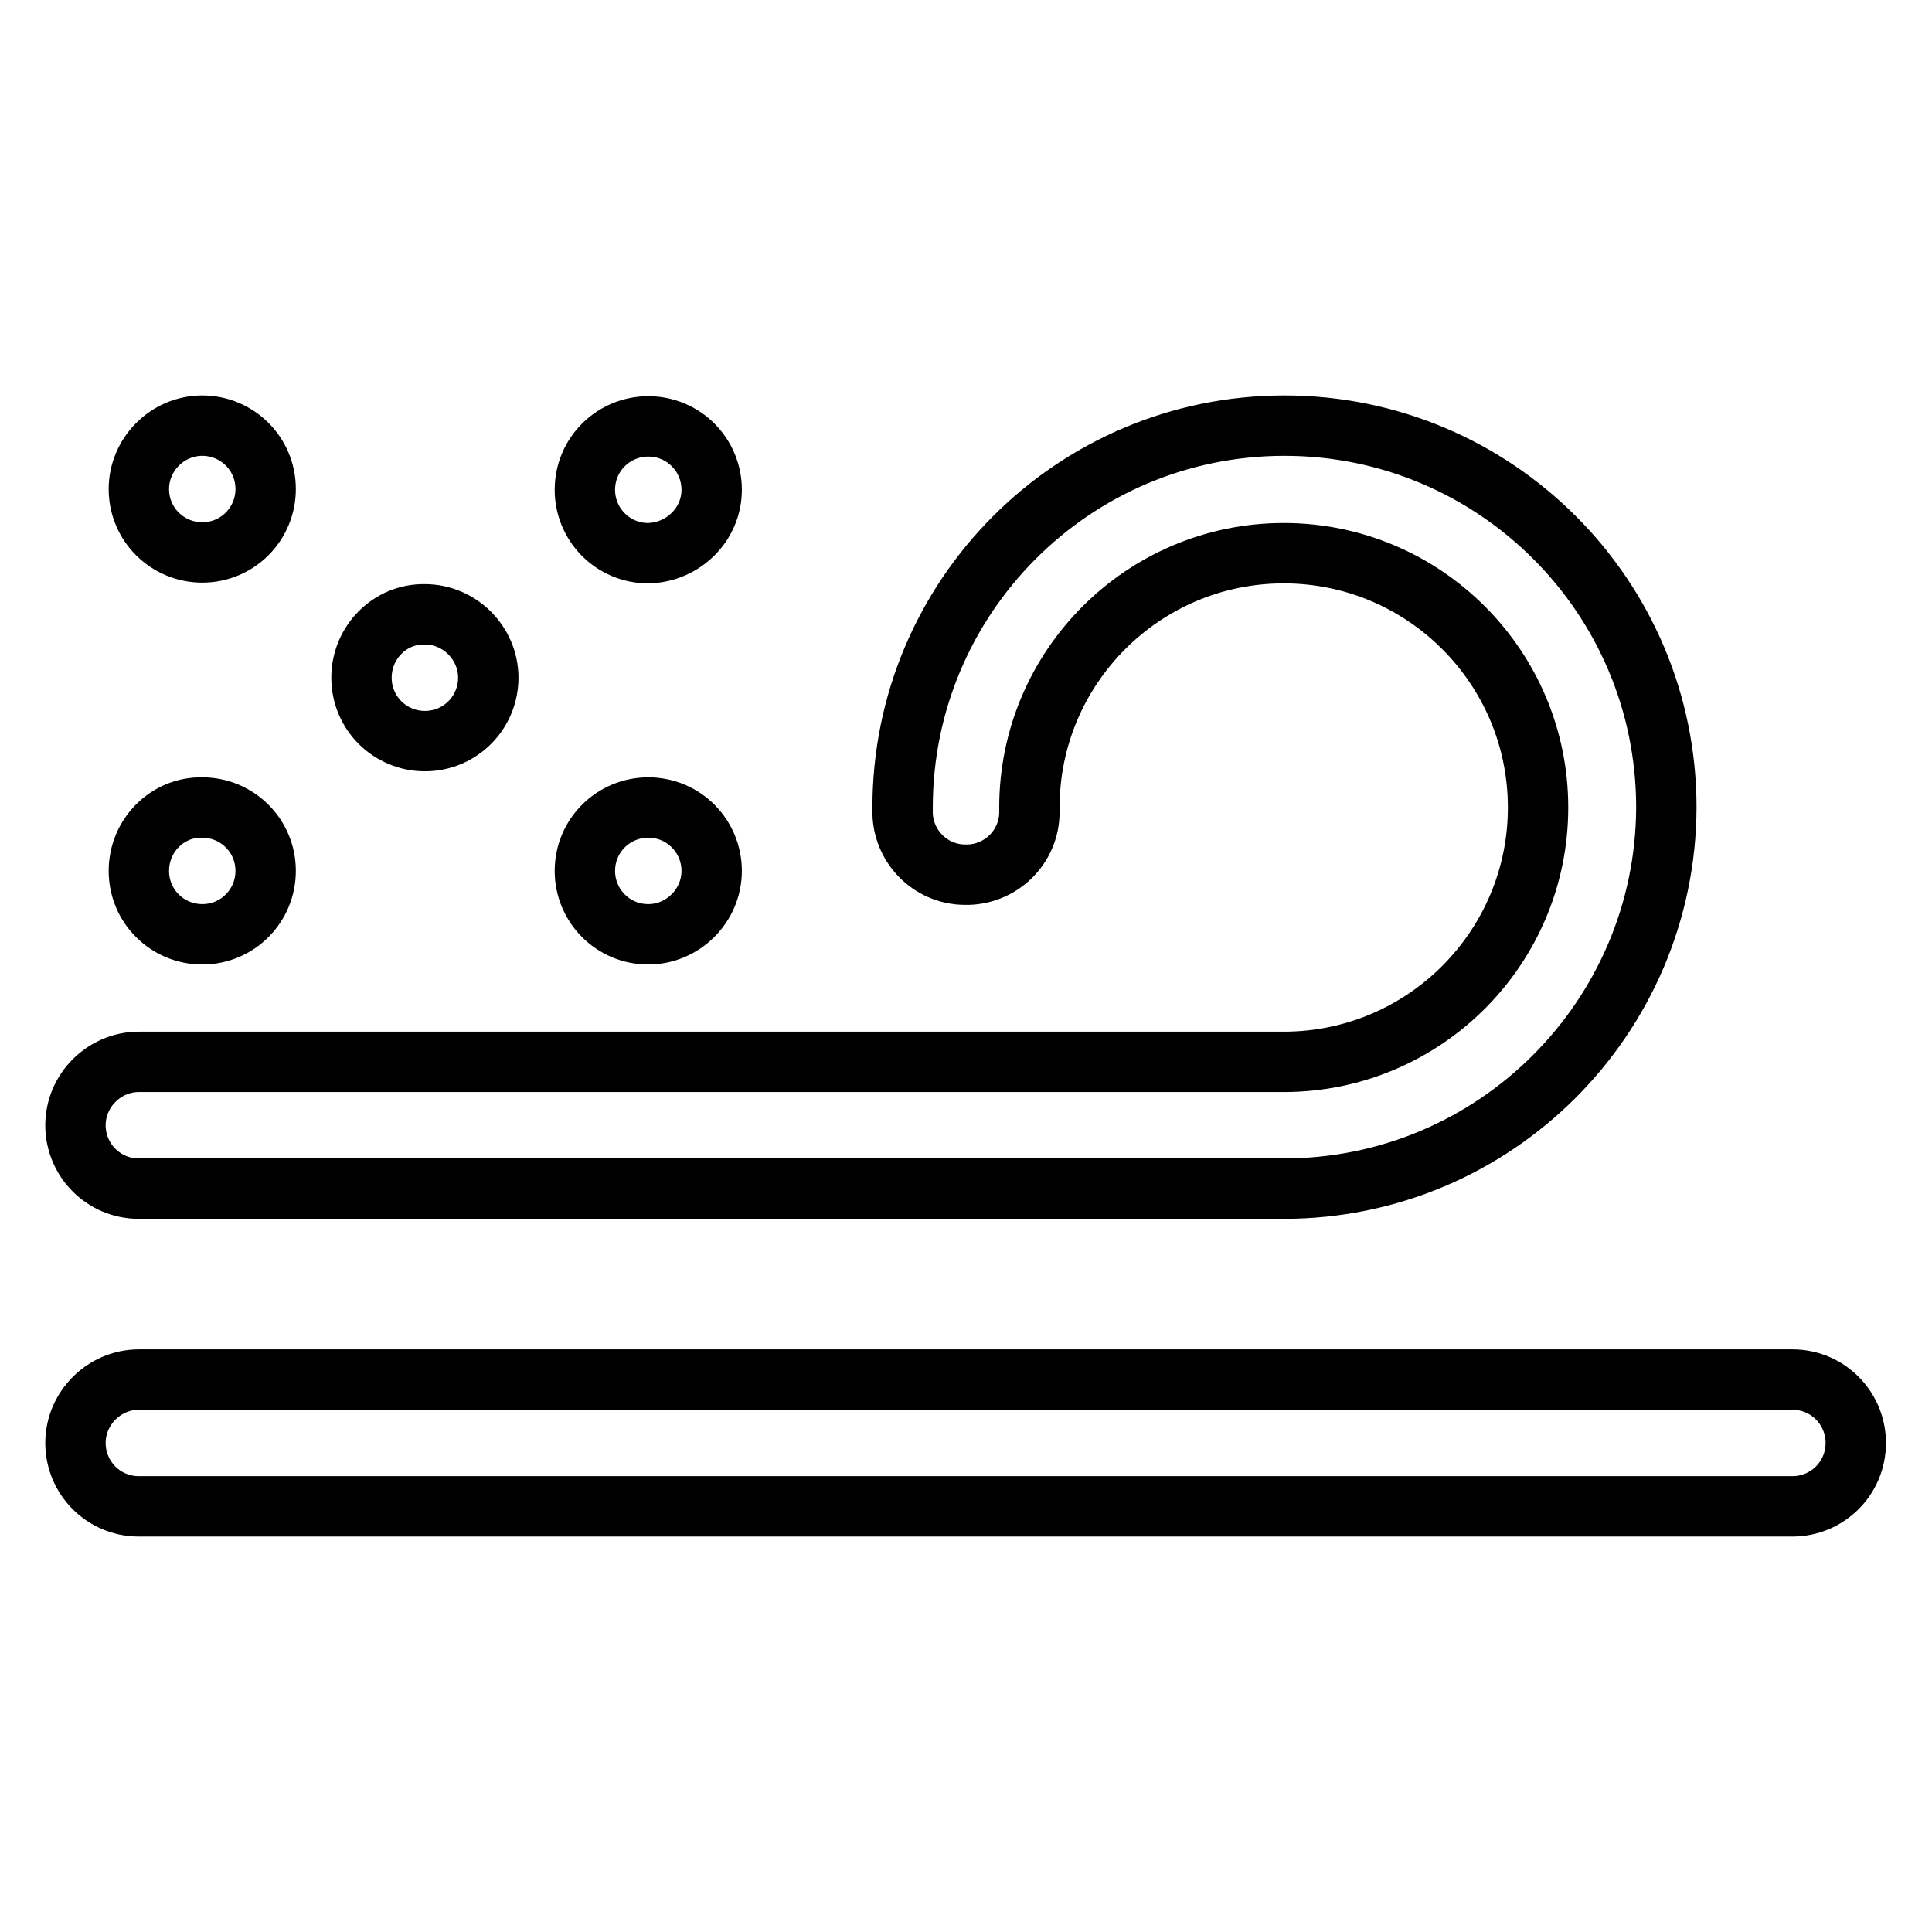
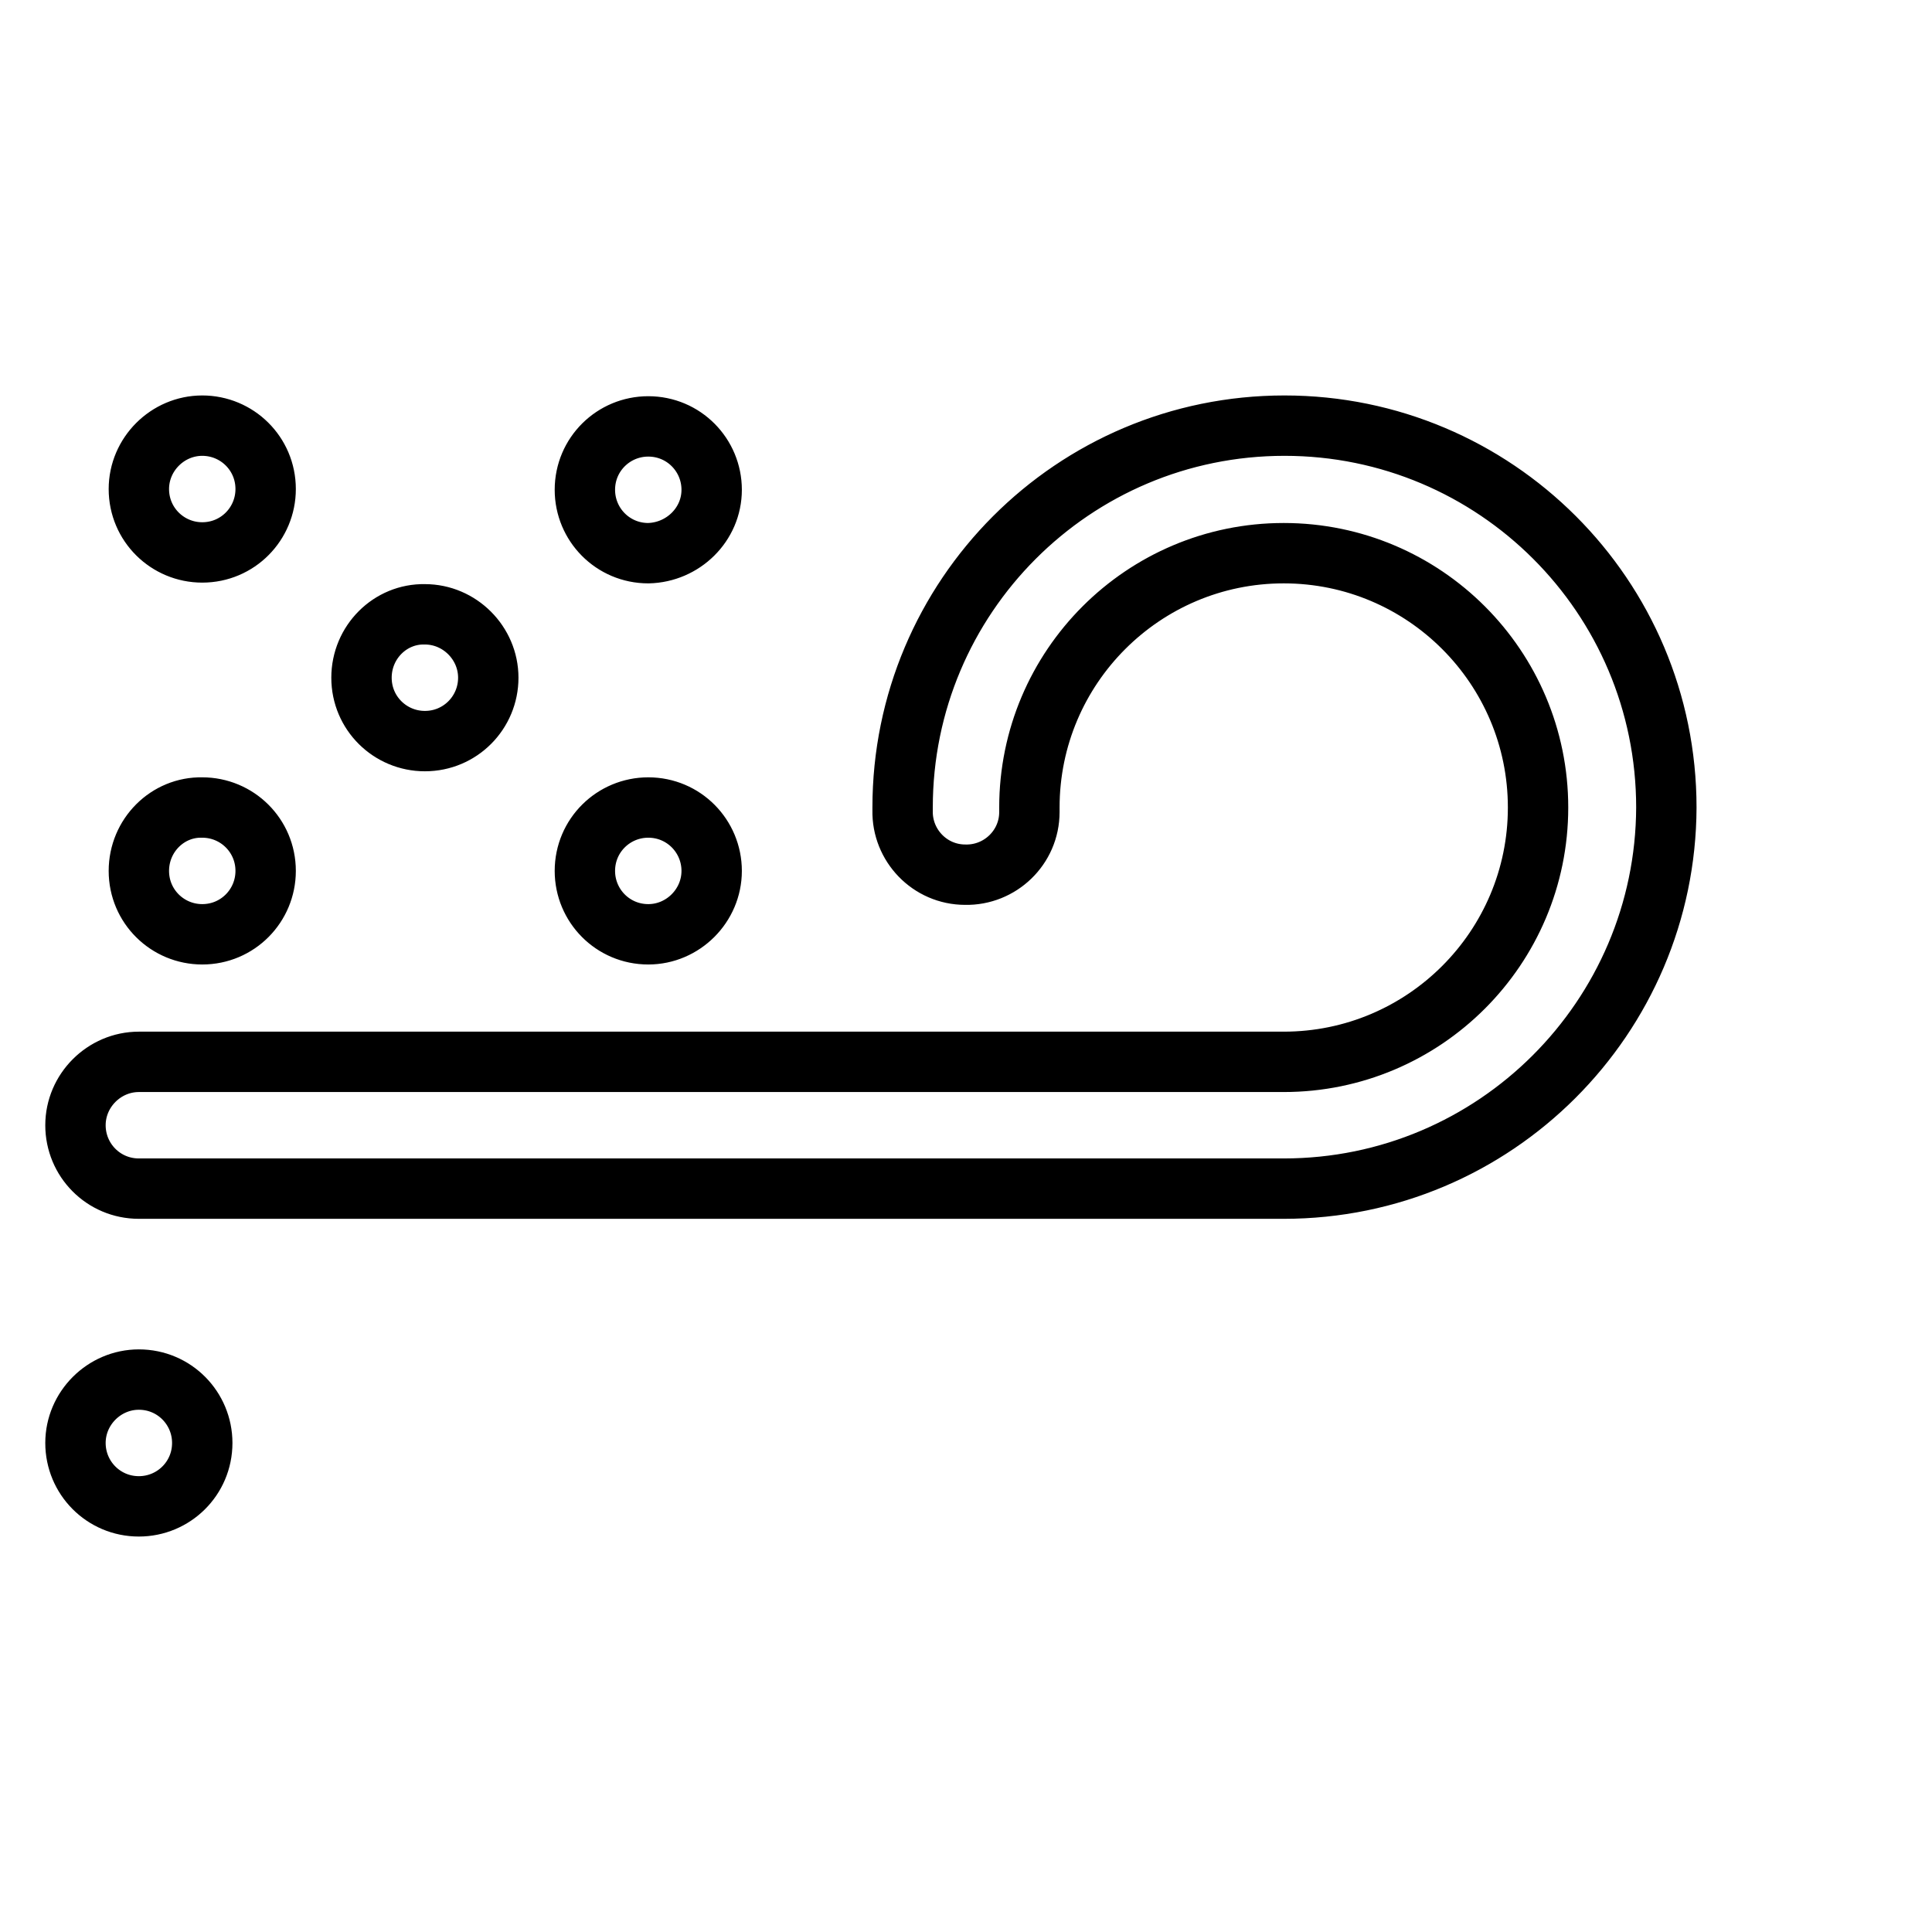
<svg xmlns="http://www.w3.org/2000/svg" version="1.1" x="0px" y="0px" viewBox="0 0 256 256" enable-background="new 0 0 256 256" xml:space="preserve">
  <g>
-     <path stroke-width="8" fill-opacity="0" stroke="#000000" d="M47.9,89.8c0,4.7,3.8,8.4,8.4,8.4c4.7,0,8.4-3.8,8.4-8.4s-3.8-8.4-8.4-8.4C51.7,81.3,47.9,85.1,47.9,89.8z  M18.4,115.4c0,4.7,3.8,8.4,8.4,8.4c4.7,0,8.4-3.8,8.4-8.4c0-4.7-3.8-8.4-8.4-8.4C22.2,106.9,18.4,110.7,18.4,115.4z M85.9,123.8 c-4.7,0-8.4-3.8-8.4-8.4c0-4.7,3.8-8.4,8.4-8.4c4.7,0,8.4,3.8,8.4,8.4c0,0,0,0,0,0C94.3,120,90.5,123.8,85.9,123.8z M18.4,64.8 c0,4.7,3.8,8.4,8.4,8.4c4.7,0,8.4-3.8,8.4-8.4l0,0c0-4.7-3.8-8.4-8.4-8.4C22.2,56.4,18.4,60.2,18.4,64.8z M170.1,157.5H18.4 c-4.7,0-8.4-3.8-8.4-8.4s3.8-8.4,8.4-8.4h151.7c18.6,0,33.7-15.1,33.7-33.7c0-18.6-15.1-33.7-33.7-33.7 c-18.6,0-33.7,15.1-33.7,33.7c0,0,0,0,0,0v0.6c0,4.7-3.9,8.4-8.5,8.3c-4.7,0-8.4-3.9-8.3-8.5l0,0v-0.4c0-27.9,22.6-50.6,50.6-50.6 c27.9,0,50.6,22.6,50.6,50.6C220.7,134.8,198.1,157.5,170.1,157.5C170.1,157.5,170.1,157.5,170.1,157.5z M85.9,73.3 c-4.7,0-8.4-3.8-8.4-8.4c0-4.7,3.8-8.4,8.4-8.4c4.7,0,8.4,3.8,8.4,8.4c0,0,0,0,0,0C94.3,69.5,90.5,73.2,85.9,73.3z M18.4,182.8 h219.1c4.7,0,8.4,3.8,8.4,8.4c0,4.7-3.8,8.4-8.4,8.4H18.4c-4.7,0-8.4-3.8-8.4-8.4C10,186.6,13.8,182.8,18.4,182.8z" />
+     <path stroke-width="8" fill-opacity="0" stroke="#000000" d="M47.9,89.8c0,4.7,3.8,8.4,8.4,8.4c4.7,0,8.4-3.8,8.4-8.4s-3.8-8.4-8.4-8.4C51.7,81.3,47.9,85.1,47.9,89.8z  M18.4,115.4c0,4.7,3.8,8.4,8.4,8.4c4.7,0,8.4-3.8,8.4-8.4c0-4.7-3.8-8.4-8.4-8.4C22.2,106.9,18.4,110.7,18.4,115.4z M85.9,123.8 c-4.7,0-8.4-3.8-8.4-8.4c0-4.7,3.8-8.4,8.4-8.4c4.7,0,8.4,3.8,8.4,8.4c0,0,0,0,0,0C94.3,120,90.5,123.8,85.9,123.8z M18.4,64.8 c0,4.7,3.8,8.4,8.4,8.4c4.7,0,8.4-3.8,8.4-8.4l0,0c0-4.7-3.8-8.4-8.4-8.4C22.2,56.4,18.4,60.2,18.4,64.8z M170.1,157.5H18.4 c-4.7,0-8.4-3.8-8.4-8.4s3.8-8.4,8.4-8.4h151.7c18.6,0,33.7-15.1,33.7-33.7c0-18.6-15.1-33.7-33.7-33.7 c-18.6,0-33.7,15.1-33.7,33.7c0,0,0,0,0,0v0.6c0,4.7-3.9,8.4-8.5,8.3c-4.7,0-8.4-3.9-8.3-8.5l0,0v-0.4c0-27.9,22.6-50.6,50.6-50.6 c27.9,0,50.6,22.6,50.6,50.6C220.7,134.8,198.1,157.5,170.1,157.5C170.1,157.5,170.1,157.5,170.1,157.5z M85.9,73.3 c-4.7,0-8.4-3.8-8.4-8.4c0-4.7,3.8-8.4,8.4-8.4c4.7,0,8.4,3.8,8.4,8.4c0,0,0,0,0,0C94.3,69.5,90.5,73.2,85.9,73.3z M18.4,182.8 c4.7,0,8.4,3.8,8.4,8.4c0,4.7-3.8,8.4-8.4,8.4H18.4c-4.7,0-8.4-3.8-8.4-8.4C10,186.6,13.8,182.8,18.4,182.8z" />
  </g>
</svg>